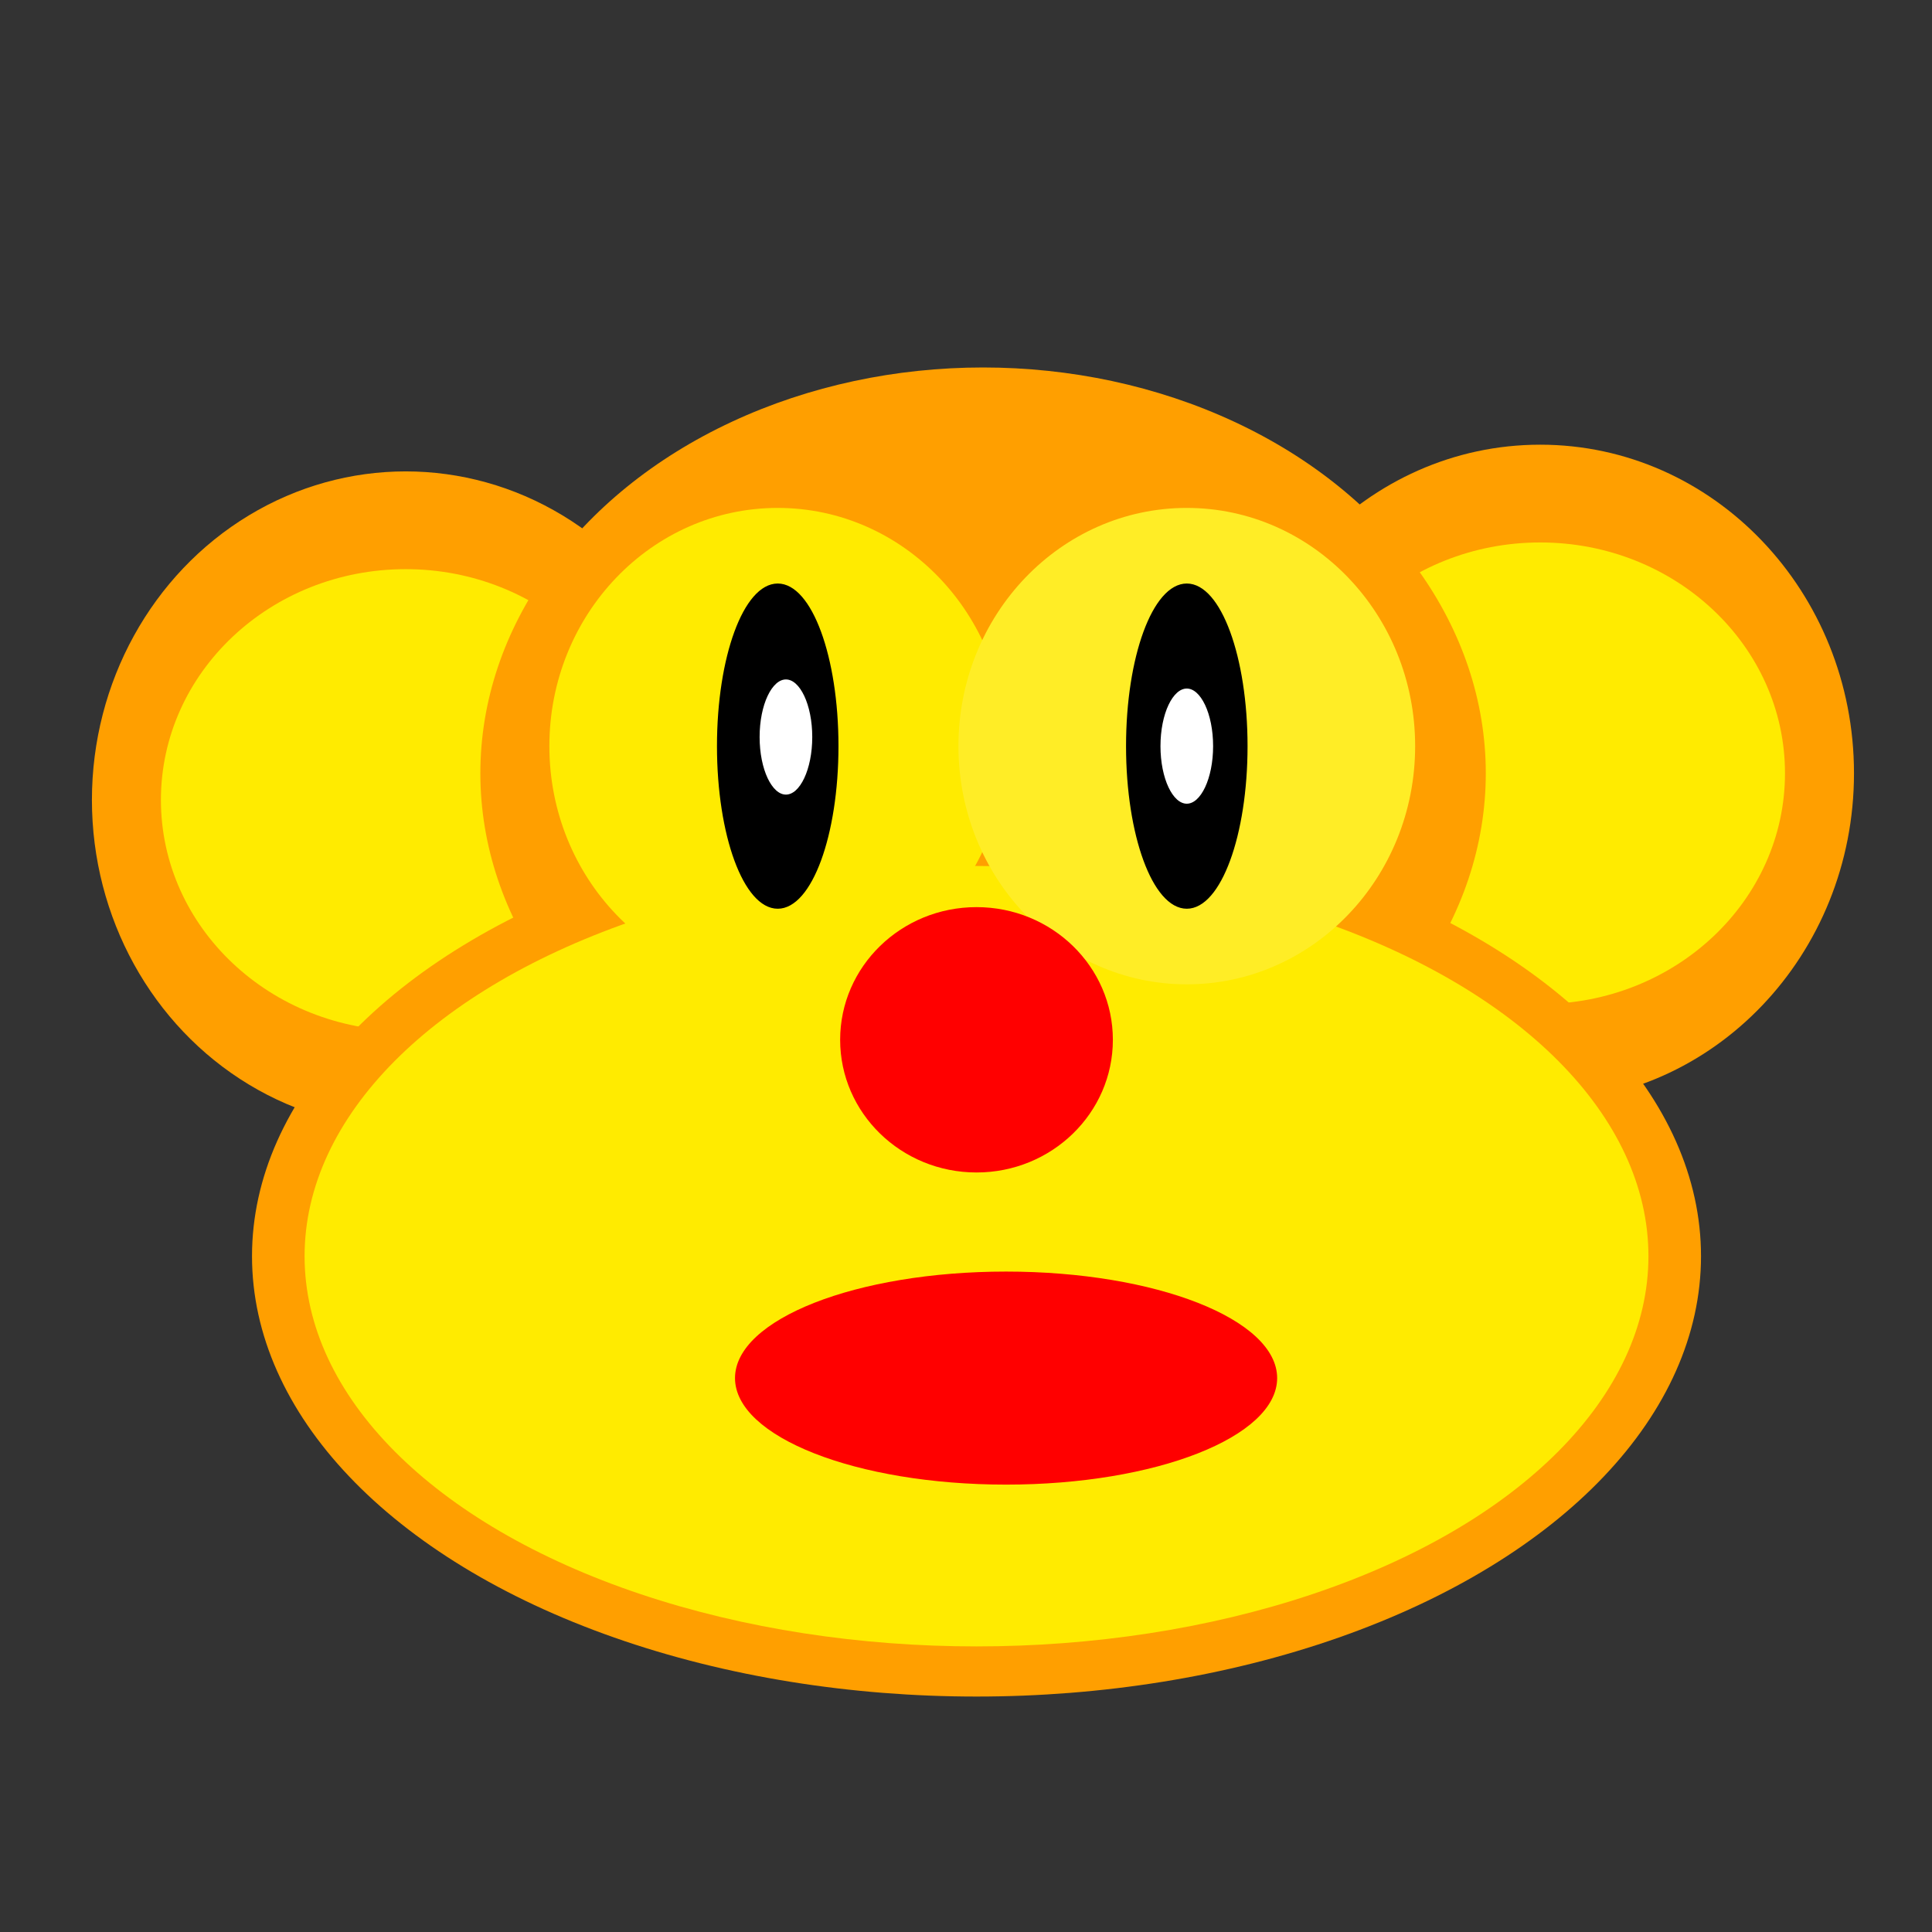
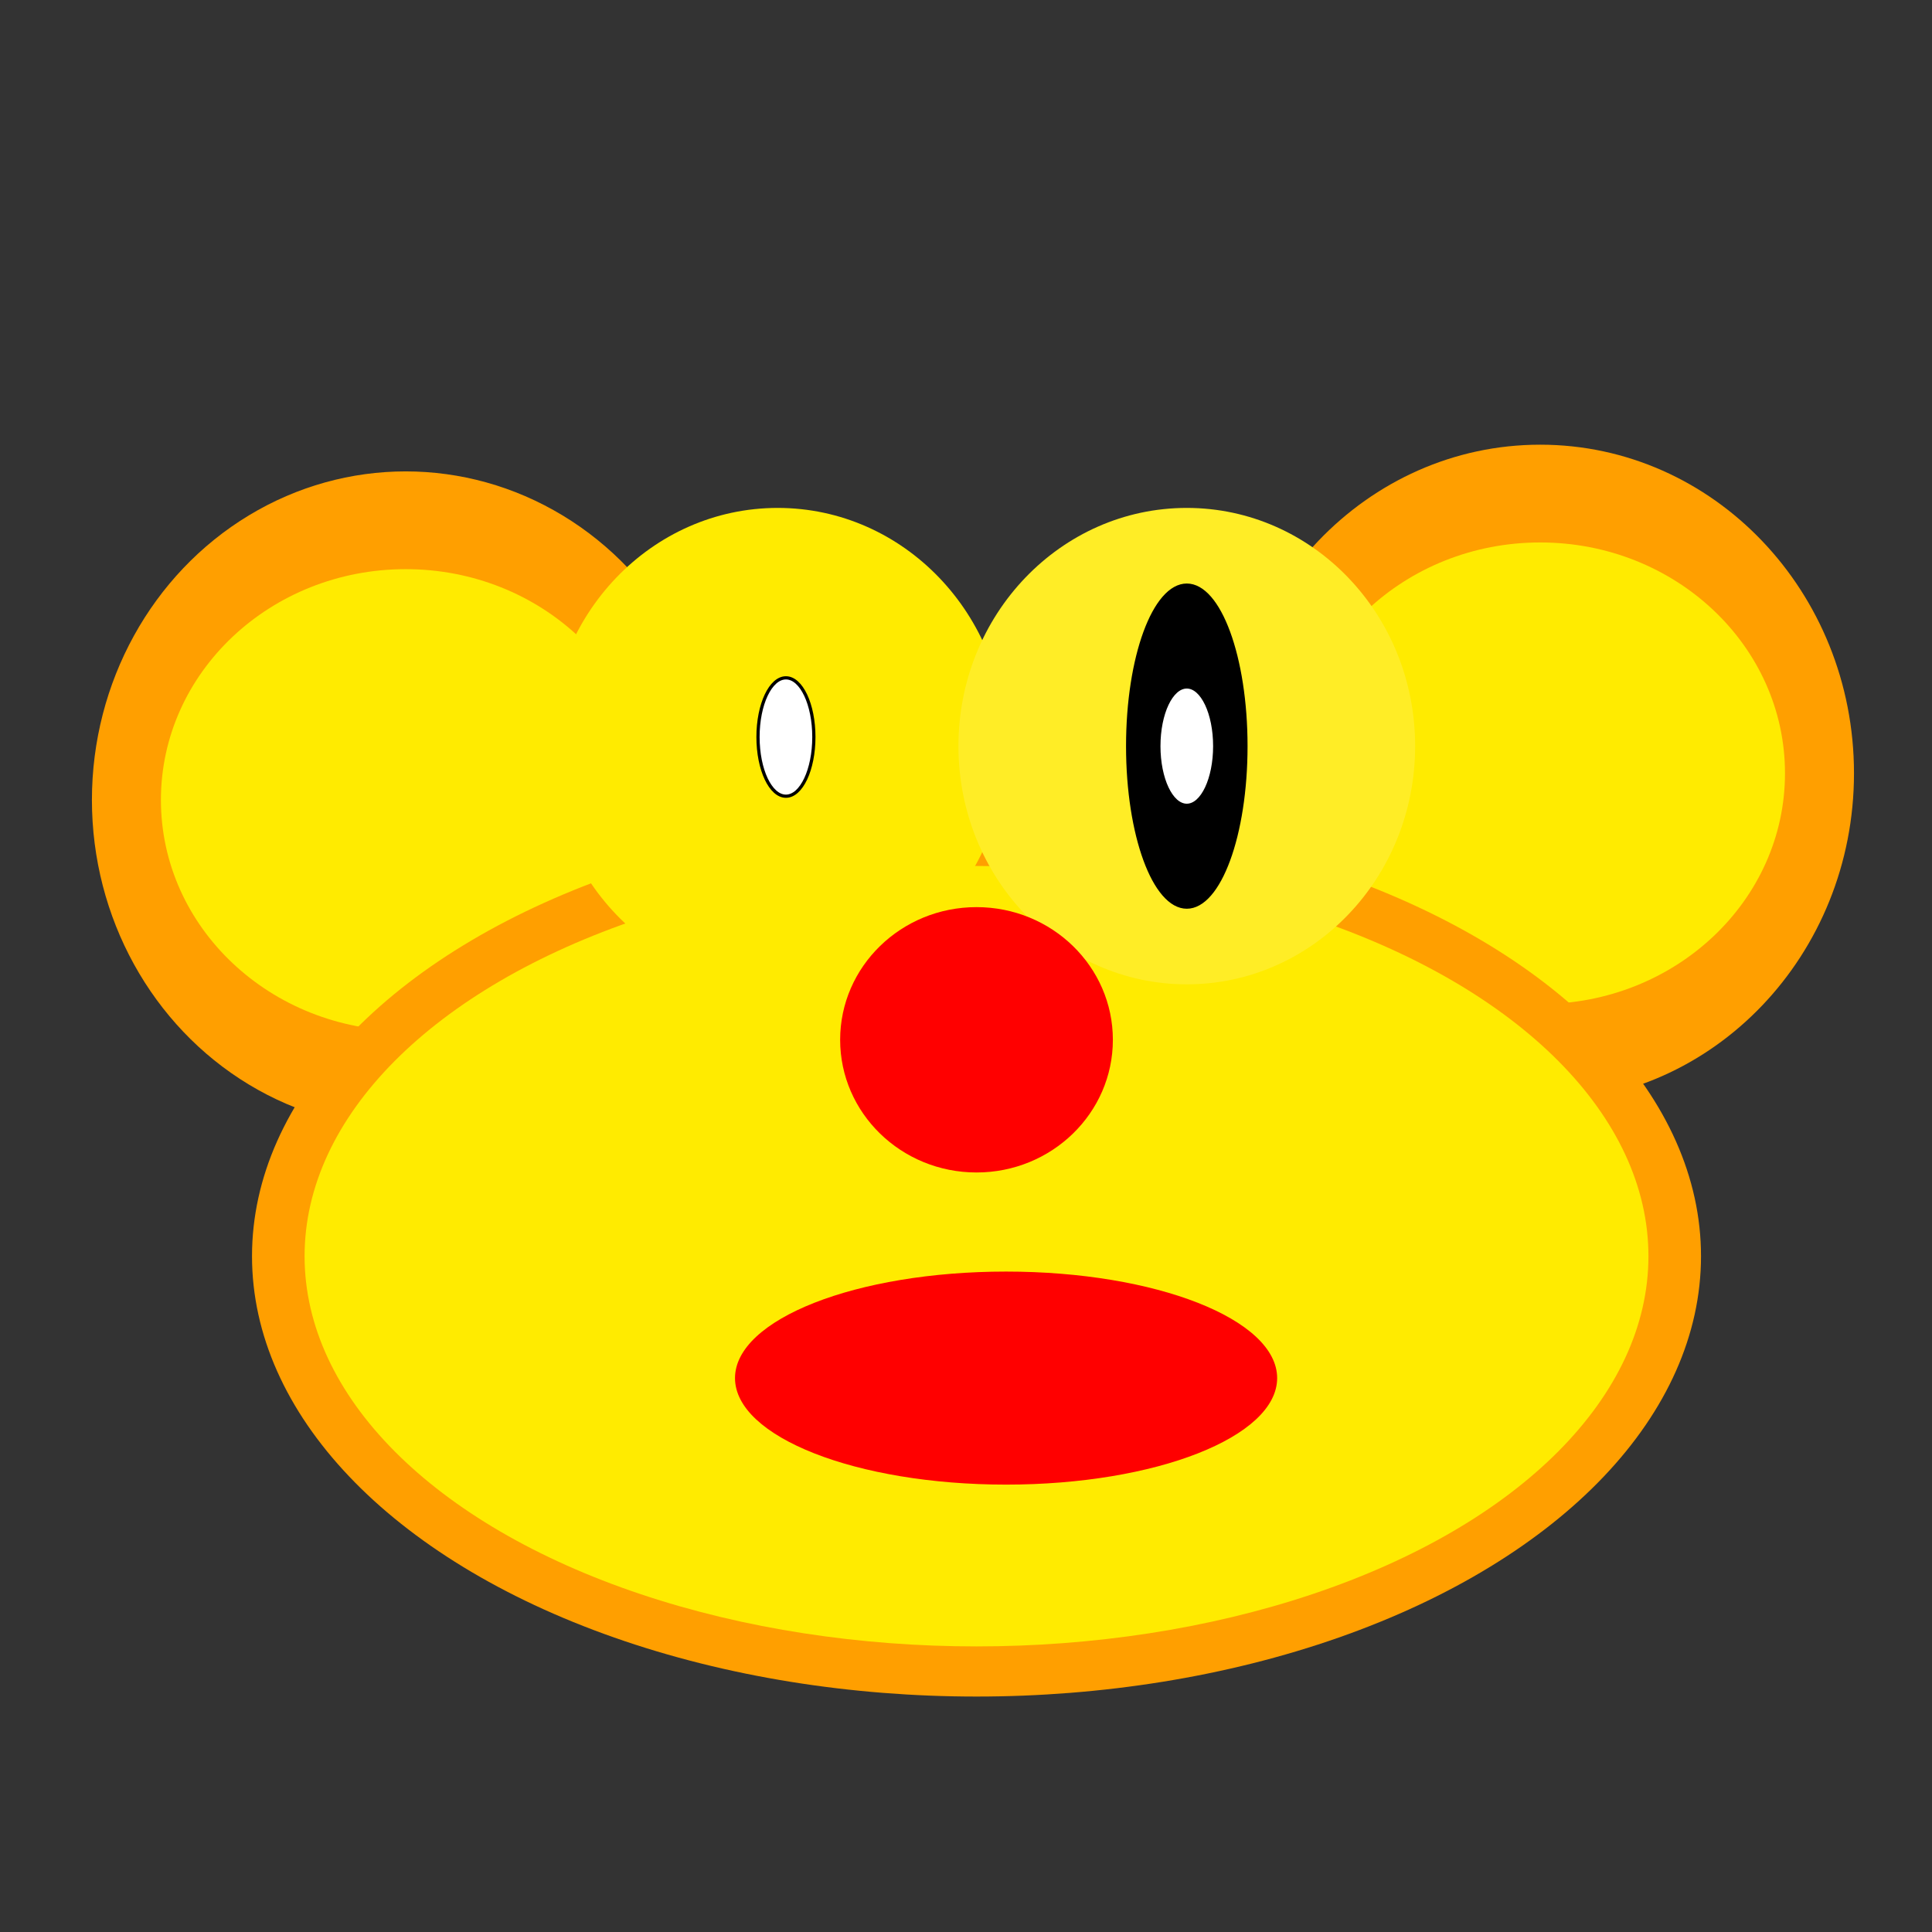
<svg xmlns="http://www.w3.org/2000/svg" version="1.1" id="Layer_1" x="0px" y="0px" width="600px" height="600px" viewBox="0 0 600 600" enable-background="new 0 0 600 600" xml:space="preserve">
  <rect x="0" y="0" width="600" height="600" fill="#333333" stroke="none" />
  <g>
    <ellipse fill="#FF9F00" cx="125.996" cy="248.435" rx="97.449" ry="102.039" />
    <ellipse fill="#FFEB00" cx="125.995" cy="248.436" rx="76.021" ry="71.681" />
  </g>
  <g>
    <path fill="#FF9F00" d="M575.773,240.144c0,56.355-43.629,102.038-97.448,102.038c-53.82,0-97.449-45.683-97.449-102.038   c0-56.357,43.629-102.042,97.449-102.042C532.145,138.102,575.773,183.787,575.773,240.144z" />
    <ellipse fill="#FFEB00" cx="478.324" cy="240.144" rx="76.021" ry="71.68" />
  </g>
  <g>
-     <ellipse fill="#FF9F00" cx="305.303" cy="240.142" rx="156.123" ry="126.021" />
    <ellipse fill="#FF9F00" cx="303.264" cy="390.119" rx="225" ry="136.759" />
    <ellipse fill="#FFEB00" cx="303.264" cy="390.12" rx="208.674" ry="121.186" />
    <ellipse fill="#FFEB00" cx="241.529" cy="231.716" rx="70.918" ry="73.979" />
    <ellipse fill="#FFED26" cx="368.569" cy="231.716" rx="70.918" ry="73.979" />
  </g>
  <g>
-     <ellipse stroke="#000000" cx="241.529" cy="231.716" rx="18.367" ry="50" />
    <ellipse fill="#FFFFFF" stroke="#000000" cx="244.079" cy="228.889" rx="8.674" ry="18.38" />
  </g>
  <g>
    <ellipse stroke="#000000" cx="368.57" cy="231.716" rx="18.368" ry="50" />
    <ellipse fill="#FFFFFF" stroke="#000000" cx="368.569" cy="231.716" rx="8.673" ry="18.381" />
  </g>
  <ellipse fill="#FF0000" cx="303.264" cy="322.92" rx="42.347" ry="41.202" />
  <ellipse fill="#FF0000" cx="312.447" cy="427.979" rx="84.184" ry="33.081" />
</svg>